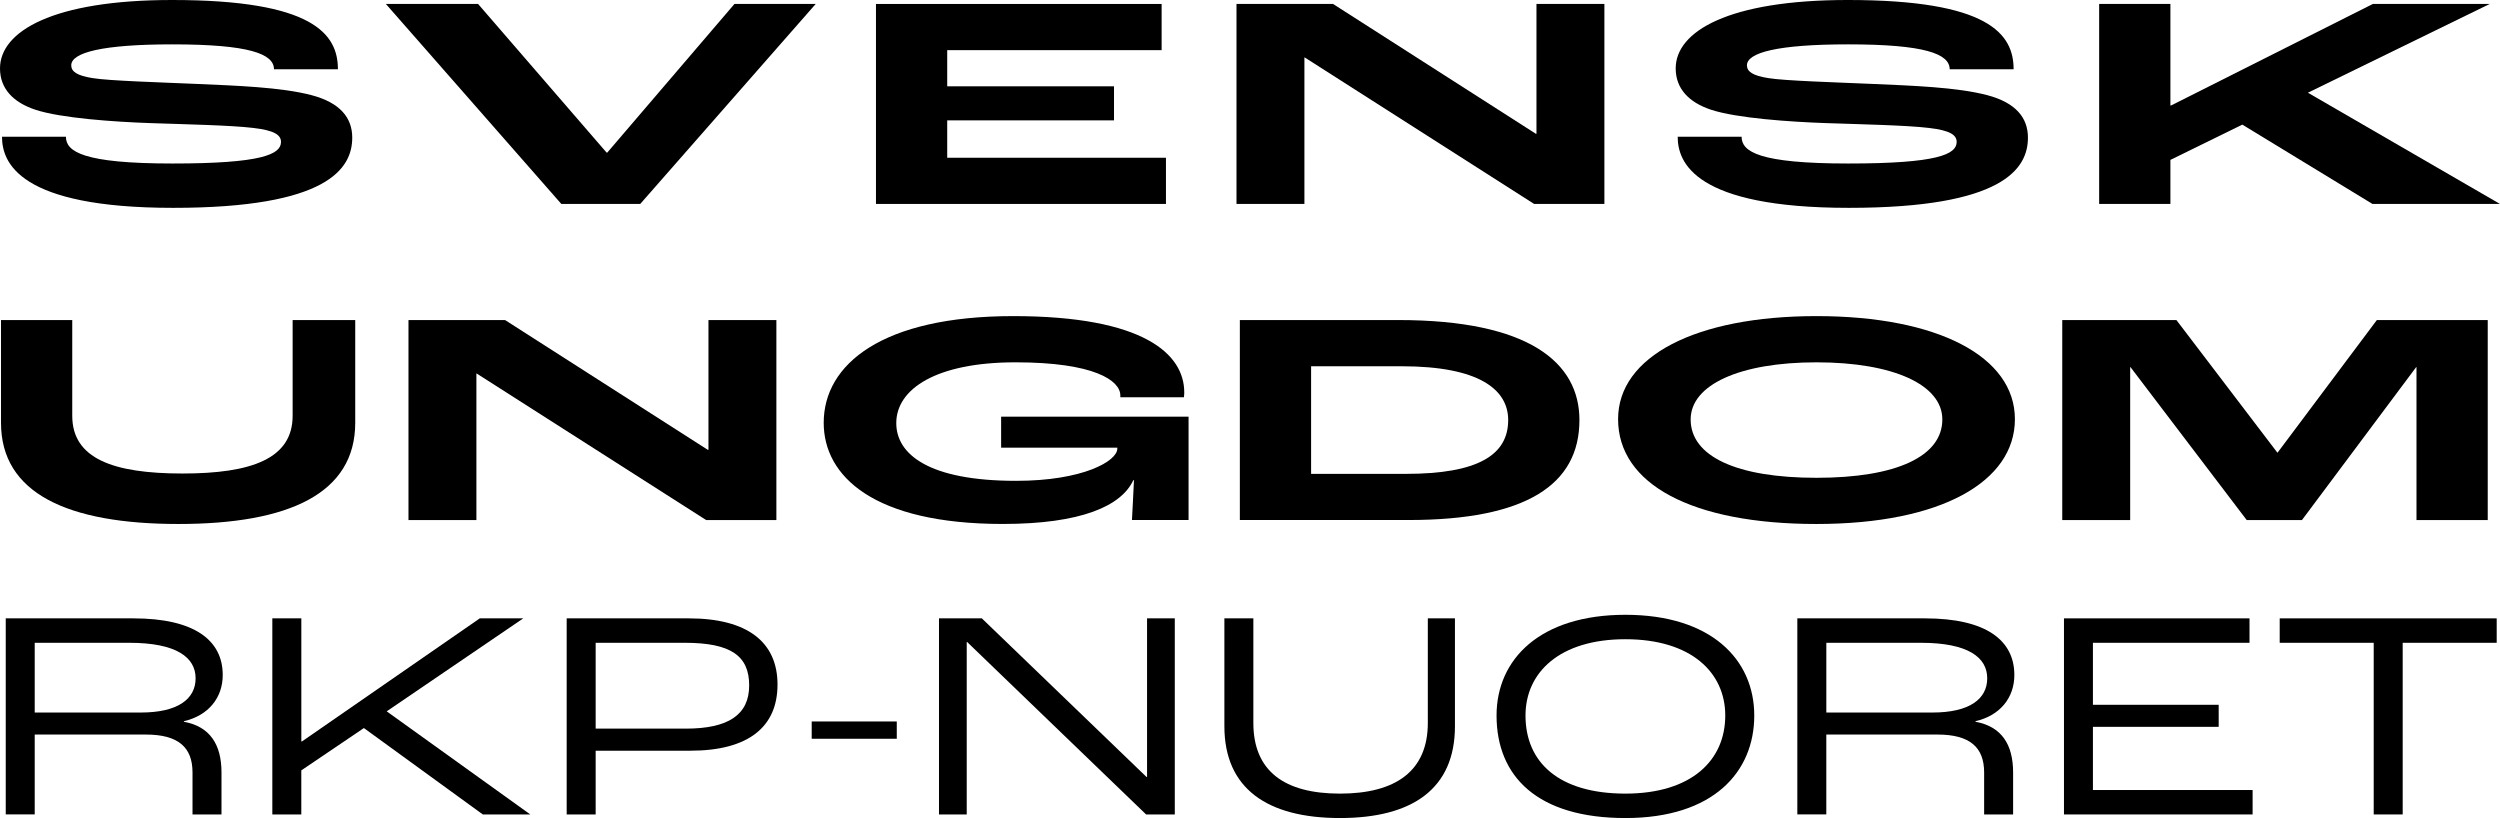
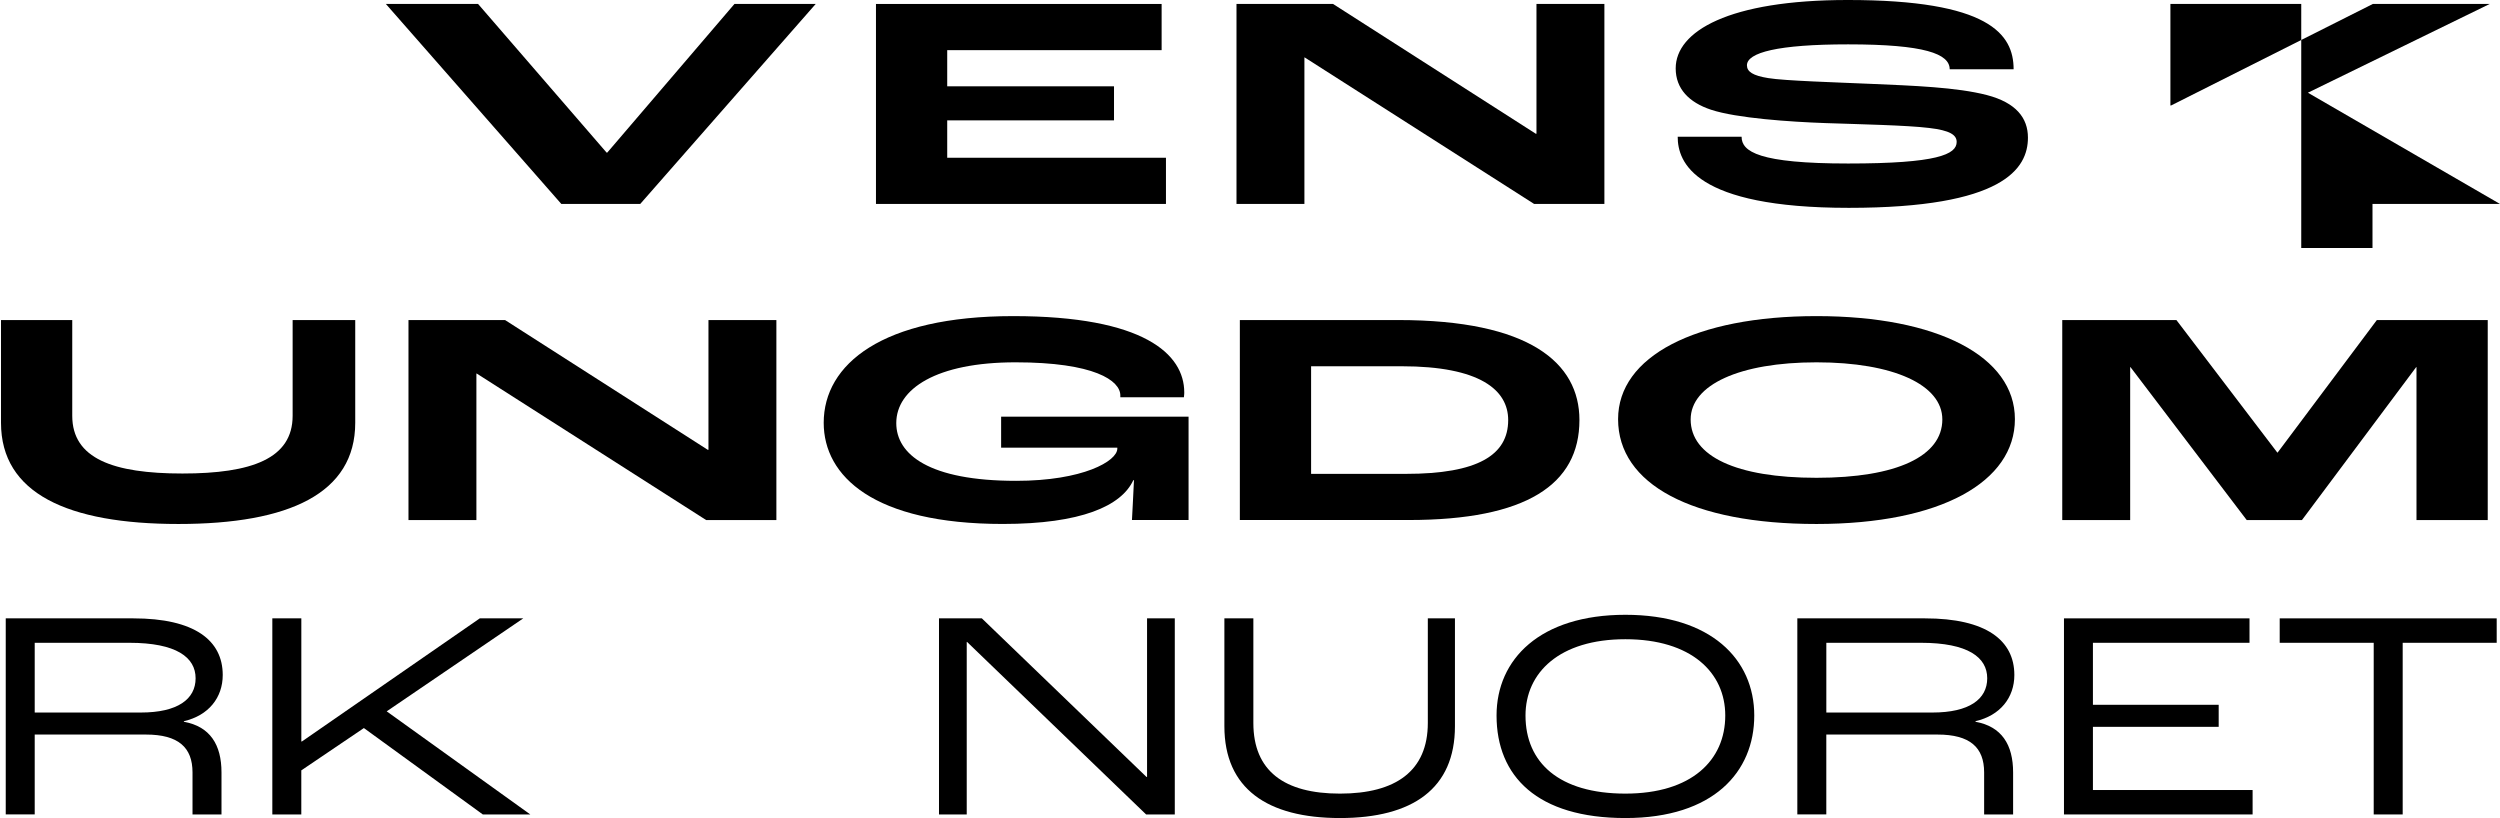
<svg xmlns="http://www.w3.org/2000/svg" id="Layer_2" viewBox="0 0 945.64 309.43">
  <defs>
    <style>.cls-1{fill:#000;stroke-width:0px;}</style>
  </defs>
  <g id="Layer_2-2">
    <g id="Layer_1-2">
-       <path class="cls-1" d="M.76,51.73h24.18c0,5.63,6.55,10.12,40.3,10.12s41.05-3.45,41.05-8.16c0-2.64-2.52-4.37-10.45-5.29-8.44-1.03-25.94-1.38-39.16-1.84-13.22-.46-33.62-1.84-43.32-5.06C5.04,38.74,0,33.57,0,25.87,0,11.84,20.02,0,65.11,0,118.5,0,127.82,12.88,127.82,26.21h-24.18c0-5.86-9.44-9.43-38.41-9.43-26.57,0-38.28,3.1-38.28,7.93,0,2.41,2.27,3.91,8.06,4.83,6.17,1.03,25.82,1.61,38.79,2.18,15.87.69,32.49,1.26,43.95,4.25,10.96,2.87,15.49,8.62,15.49,16.09,0,11.73-9.32,26.56-67.75,26.56S.76,61.39.76,51.73Z" />
      <path class="cls-1" d="M145.96,1.5h34.88l48.61,56.22h.25L277.81,1.5h30.73l-66.37,75.65h-29.84L145.96,1.5Z" />
      <path class="cls-1" d="M331.34,1.5h108.05v17.47h-81.1v13.68h63.09v12.88h-63.09v14.14h82.74v17.47h-109.69V1.5Z" />
      <path class="cls-1" d="M467.72,1.5h36.52l76.69,49.09h.25V1.5h25.69v75.65h-26.57l-86.77-55.41h-.13v55.41h-25.69V1.5h.01Z" />
      <path class="cls-1" d="M634.59,51.73h24.18c0,5.63,6.55,10.12,40.3,10.12s41.05-3.45,41.05-8.16c0-2.64-2.52-4.37-10.45-5.29-8.44-1.03-25.94-1.38-39.16-1.84s-33.62-1.84-43.32-5.06c-8.31-2.76-13.35-7.93-13.35-15.63,0-14.03,20.02-25.87,65.11-25.87,53.39,0,62.71,12.88,62.71,26.21h-24.18c0-5.86-9.45-9.43-38.41-9.43-26.57,0-38.28,3.1-38.28,7.93,0,2.41,2.27,3.91,8.06,4.83,6.17,1.03,25.82,1.61,38.79,2.18,15.87.69,32.49,1.26,43.95,4.25,10.96,2.87,15.49,8.62,15.49,16.09,0,11.73-9.32,26.56-67.75,26.56s-64.73-17.24-64.73-26.9h-.01Z" />
-       <path class="cls-1" d="M794.02,1.5h26.95v38.4h.25L897.54,1.5h44.2l-68.76,33.57,72.66,42.08h-48.23l-49.24-30.01-27.2,13.34v16.67h-26.95V1.5Z" />
+       <path class="cls-1" d="M794.02,1.5h26.95v38.4h.25L897.54,1.5h44.2l-68.76,33.57,72.66,42.08h-48.23v16.67h-26.95V1.5Z" />
      <path class="cls-1" d="M.38,159.92v-38.86h26.95v36.21c0,16.21,15.49,21.84,41.68,21.84s41.68-5.63,41.68-21.84v-36.21h23.68v38.86c0,26.67-24.93,38.28-66.87,38.28S.38,186.59.38,159.92Z" />
      <path class="cls-1" d="M154.52,121.06h36.52l76.69,49.09h.25v-49.09h25.69v75.65h-26.57l-86.77-55.41h-.13v55.41h-25.69v-75.65h0Z" />
      <path class="cls-1" d="M311.57,159.92c0-22.19,22.16-40.35,71.65-40.35s64.73,14.37,64.73,28.86c0,.12,0,.92-.13,1.84h-24.05v-.69c0-5.63-9.82-12.53-39.67-12.53s-45.08,10-45.08,22.99c0,11.84,12.34,21.84,45.33,21.84,25.31,0,38.28-7.47,38.28-12.19v-.35h-43.95v-11.73h70.9v39.09h-21.41c.13-2.64.5-9.08.76-15.06h-.25c-4.53,9.77-19.77,16.55-49.36,16.55-48.86,0-67.75-18.05-67.75-38.28h0Z" />
      <path class="cls-1" d="M468.98,121.06h59.94c49.49,0,68.51,16.09,68.51,37.82,0,24.37-20.02,37.82-64.6,37.82h-63.85v-75.65h0ZM531.82,179.24c27.2,0,38.66-7.13,38.66-20.35,0-11.38-10.7-20.35-40.3-20.35h-34.25v40.7h35.89Z" />
      <path class="cls-1" d="M612.05,158.54c0-23.68,29.22-38.97,75.05-38.97s75.05,15.29,75.05,38.97-27.96,39.66-75.05,39.66-75.05-15.06-75.05-39.66ZM734.7,158.66c0-13.11-18.51-21.61-47.6-21.61s-47.6,8.51-47.6,21.61c0,13.91,17.25,22.07,47.6,22.07s47.6-8.16,47.6-22.07Z" />
      <path class="cls-1" d="M780.04,121.06h43.2l38.16,50.12h.13l37.53-50.12h41.94v75.65h-26.95v-57.83h-.13l-43.19,57.83h-20.9l-43.95-57.83h-.13v57.83h-25.69v-75.65h-.02Z" />
      <path class="cls-1" d="M2.17,233.9h48.27c23.2,0,33.81,8.34,33.81,21.42,0,8.57-5.36,15.33-14.69,17.47v.22c9.91,1.8,14.22,8.68,14.22,19.16v15.9h-10.96v-15.9c0-9.47-5.36-14.32-17.61-14.32H13.13v30.21H2.17v-74.18.02ZM53.24,269.52c13.99,0,20.75-5.07,20.75-12.96s-7.23-13.42-25.07-13.42H13.13v26.38h40.11Z" />
      <path class="cls-1" d="M103.02,233.9h10.96v46.56h.23l67.27-46.56h16.44l-51.65,35.17,54.33,39.01h-17.96l-45-32.69-23.67,16.01v16.68h-10.96v-74.18h.01Z" />
-       <path class="cls-1" d="M214.35,233.9h46.17c22.27,0,33.58,9.02,33.58,25.03s-10.96,25.03-33,25.03h-35.79v24.12h-10.96v-74.18h0ZM259.36,275.61c16.09,0,24.02-5.19,24.02-16.35s-6.88-16.12-24.37-16.12h-33.7v32.47h34.05Z" />
-       <path class="cls-1" d="M307.03,272.9h32.18v6.54h-32.18v-6.54Z" />
      <path class="cls-1" d="M355.18,233.9h16.21l62.26,59.97h.23v-59.97h10.49v74.18h-10.84l-67.74-65.27h-.12v65.27h-10.49v-74.18h0Z" />
      <path class="cls-1" d="M463.13,274.71v-40.81h10.96v39.57c0,18.15,11.66,26.72,32.76,26.72s33.23-8.57,33.23-26.72v-39.57h10.26v40.81c0,23.56-15.97,34.72-43.49,34.72s-43.72-11.16-43.72-34.72h0Z" />
      <path class="cls-1" d="M566.08,270.65c0-21.31,16.44-38.1,48.74-38.1s48.74,16.8,48.74,38.1-15.39,38.78-48.74,38.78-48.74-15.78-48.74-38.78ZM652.59,270.65c0-16.23-12.83-28.86-37.78-28.86s-37.78,12.63-37.78,28.86c0,17.81,12.71,29.54,37.78,29.54s37.78-12.63,37.78-29.54h0Z" />
      <path class="cls-1" d="M679.86,233.9h48.27c23.2,0,33.81,8.34,33.81,21.42,0,8.57-5.36,15.33-14.69,17.47v.22c9.91,1.8,14.22,8.68,14.22,19.16v15.9h-10.96v-15.9c0-9.47-5.36-14.32-17.61-14.32h-42.09v30.21h-10.96v-74.18.02ZM730.93,269.52c13.99,0,20.75-5.07,20.75-12.96s-7.23-13.42-25.07-13.42h-35.79v26.38h40.11Z" />
      <path class="cls-1" d="M780.7,233.9h70.19v9.24h-59.23v23.45h47.57v8.34h-47.57v23.9h60.4v9.24h-71.35v-74.18h-.01Z" />
      <path class="cls-1" d="M897.87,243.14h-35.56v-9.24h82.08v9.24h-35.56v64.93h-10.96v-64.93h0Z" />
    </g>
  </g>
</svg>